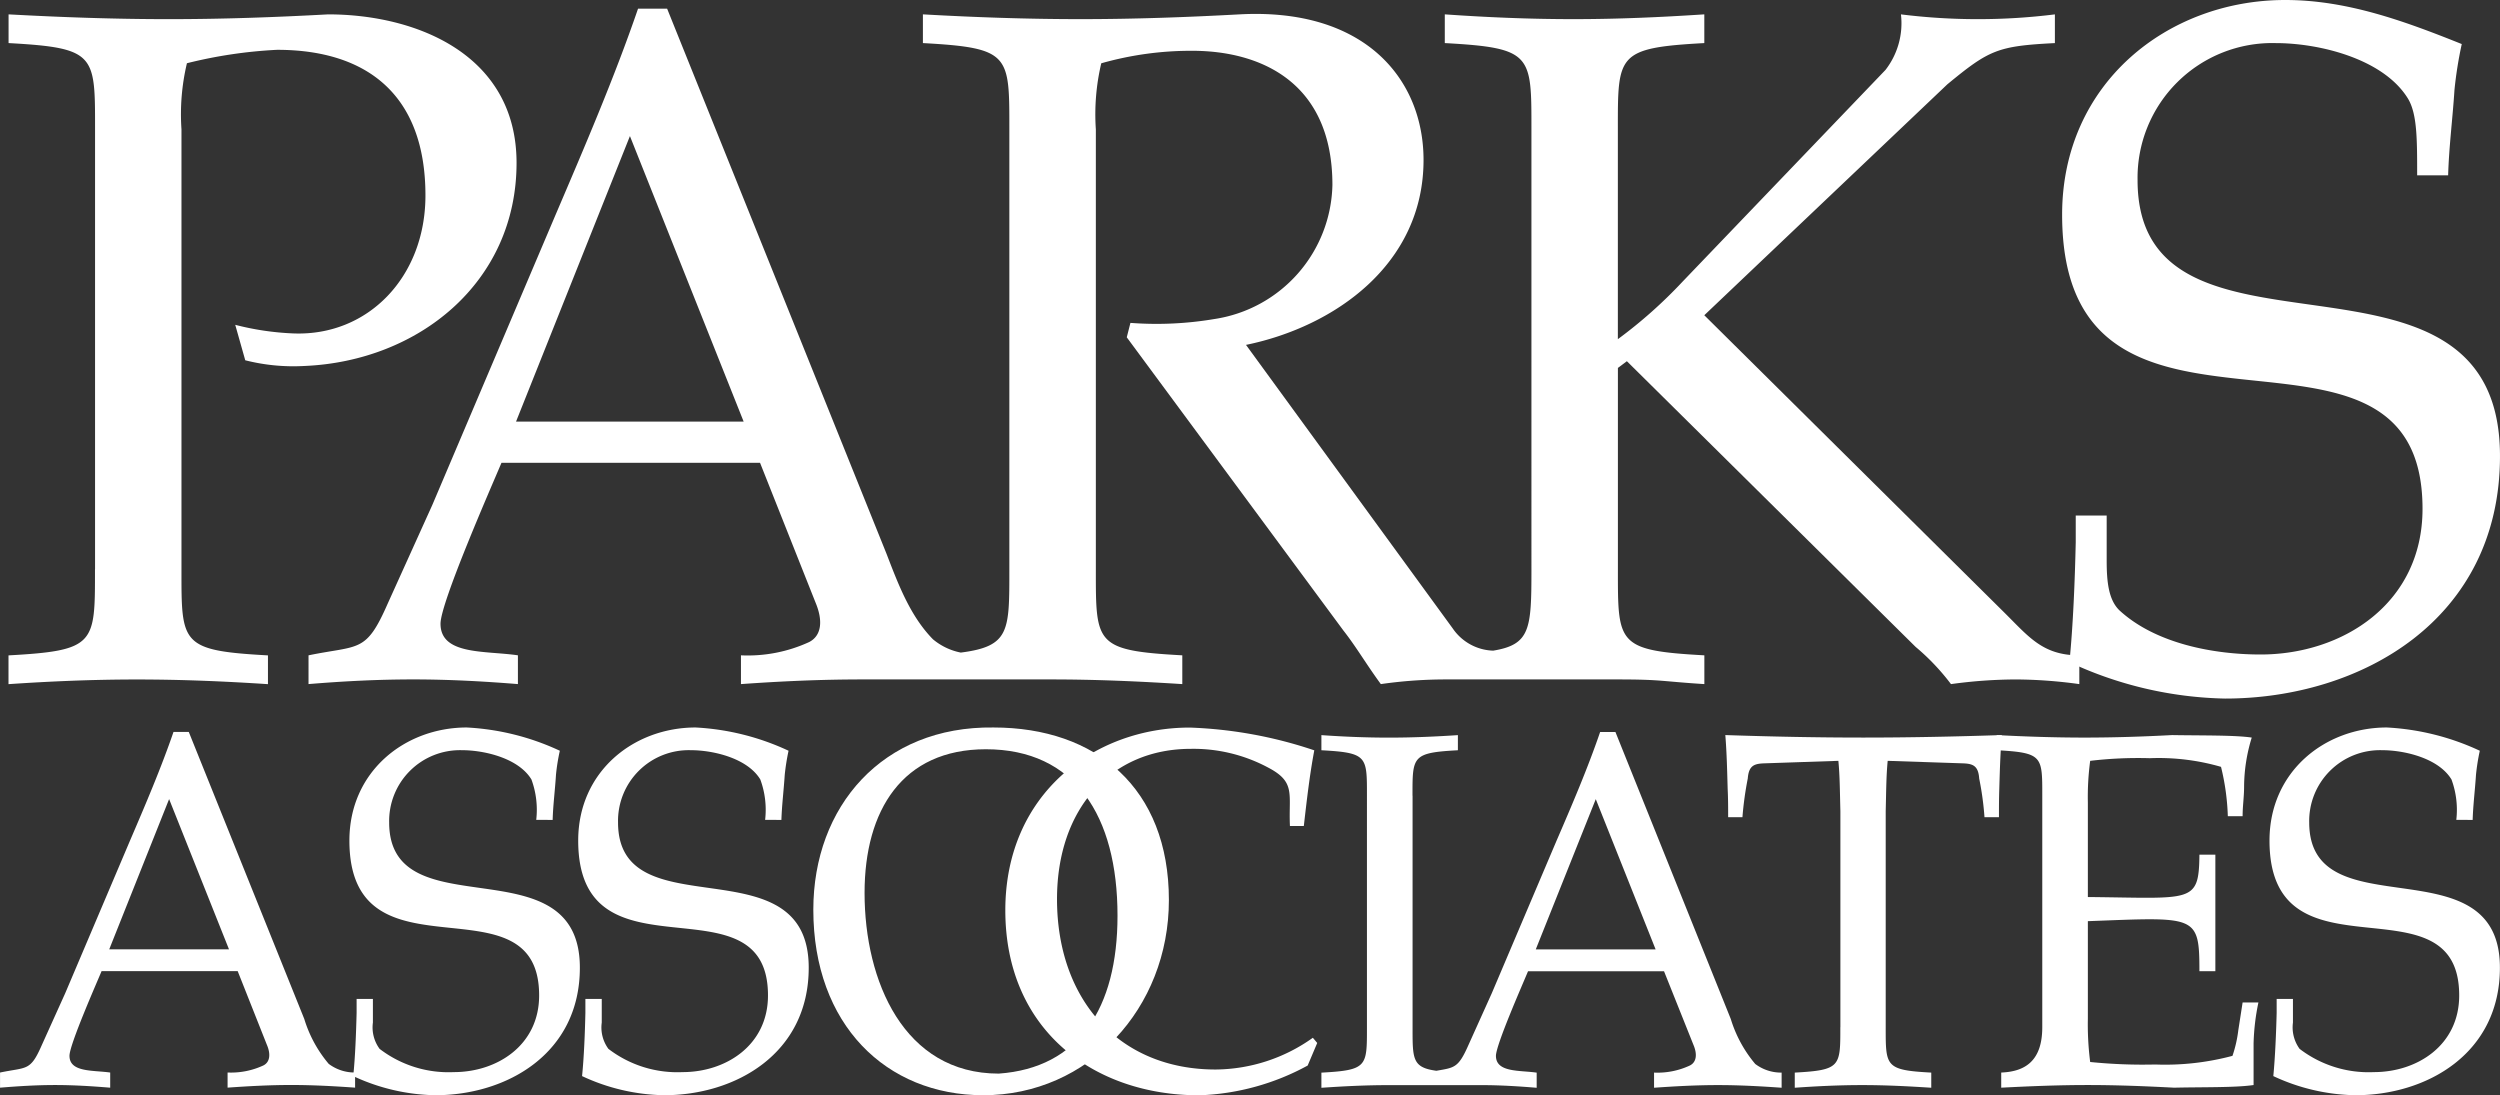
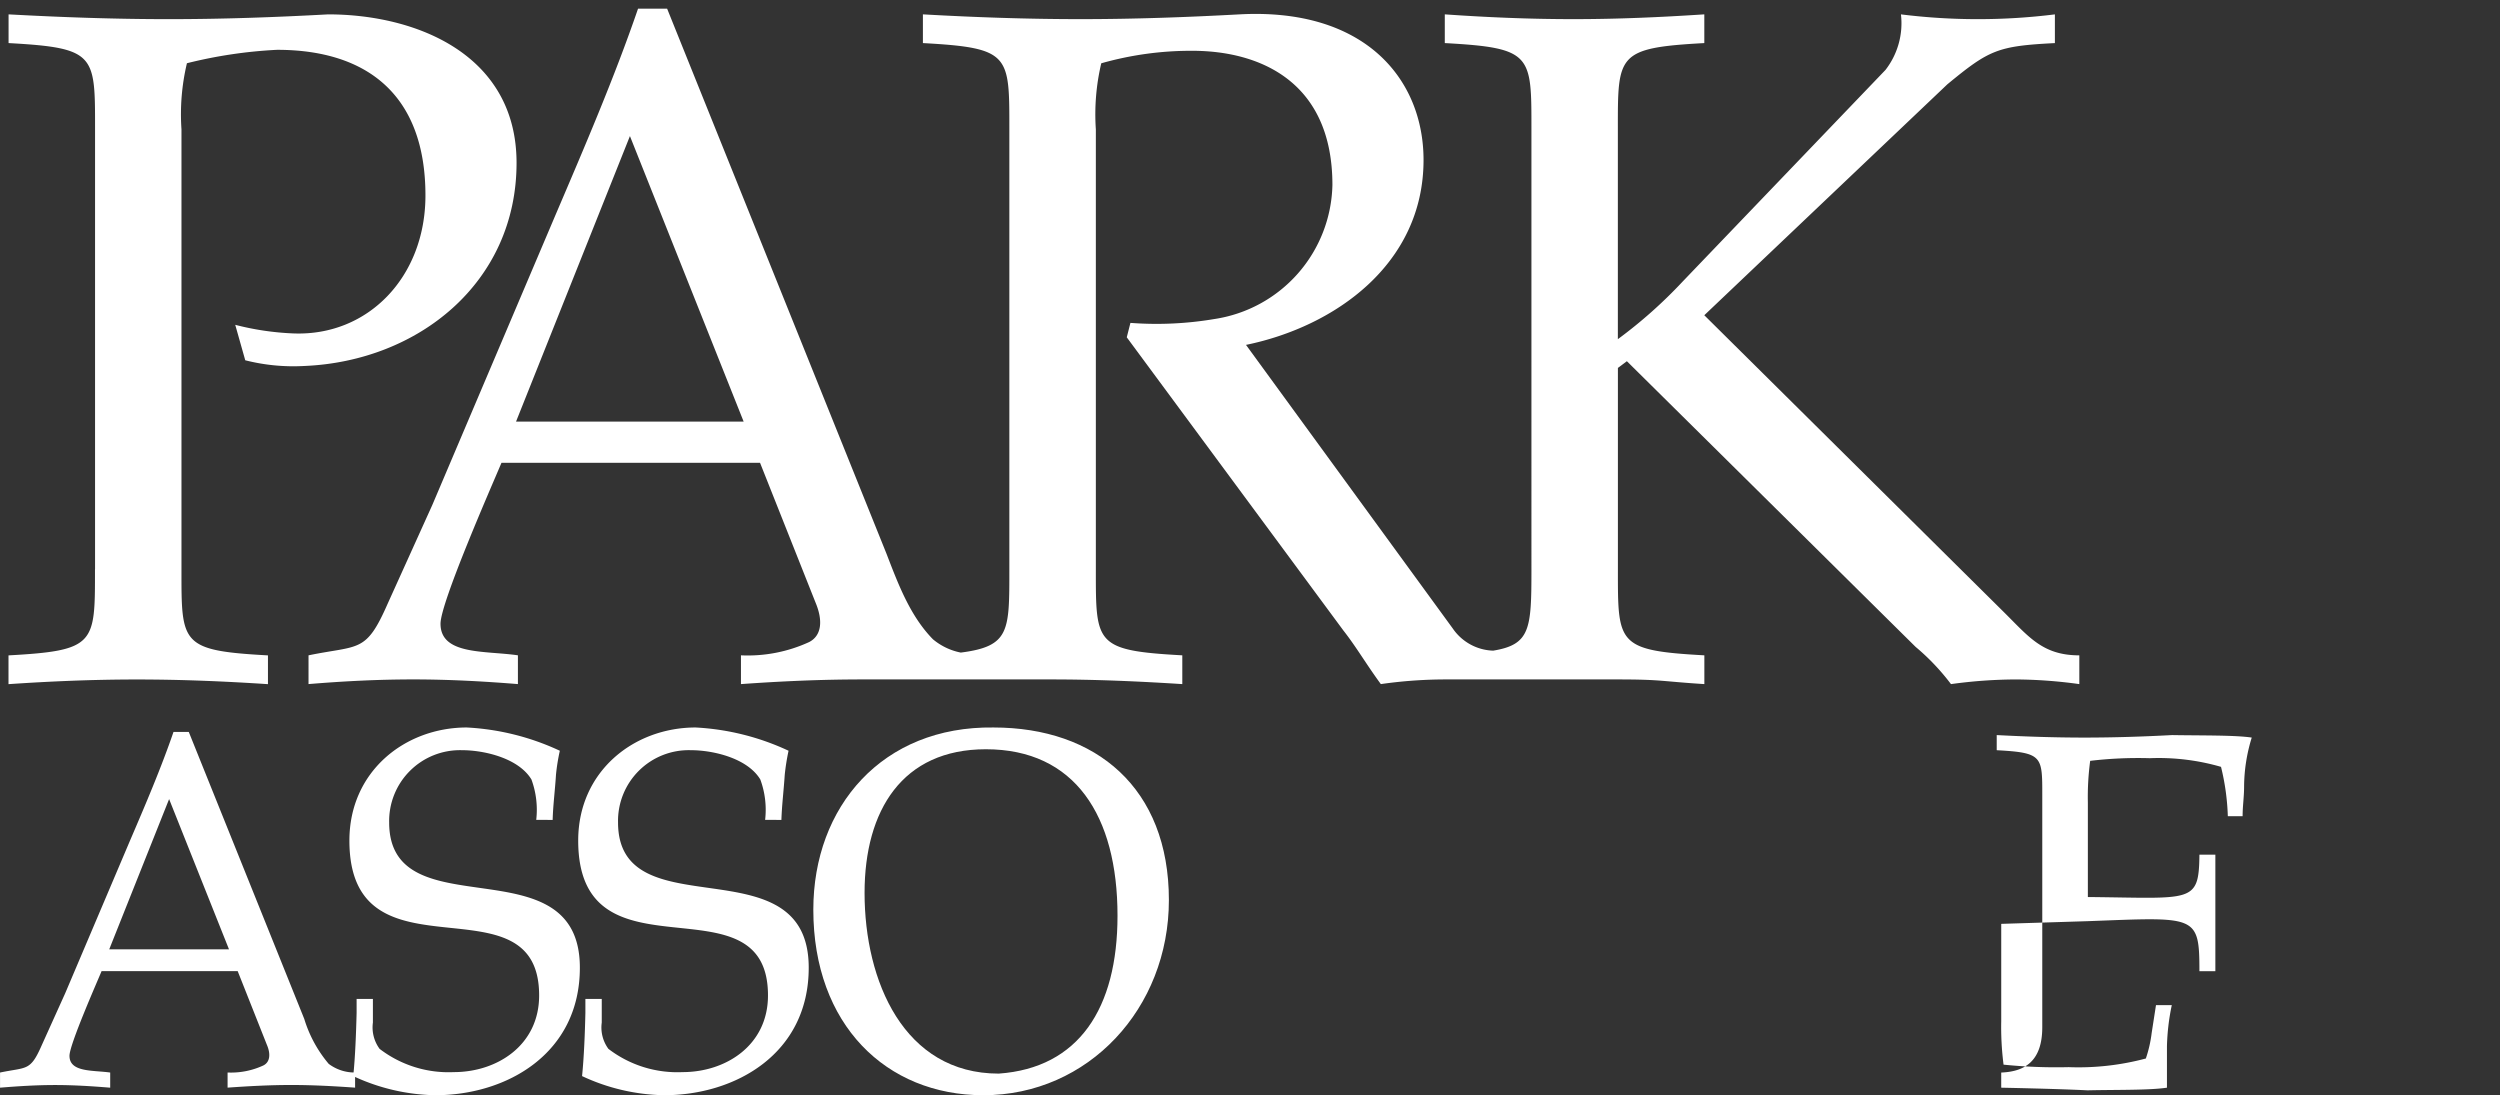
<svg xmlns="http://www.w3.org/2000/svg" id="Group_13961" data-name="Group 13961" width="180" height="78.856" viewBox="0 0 180 78.856">
  <rect x="0" y="0" width="180" height="78.856" fill="#333333" stroke="none" />
  <path id="Path_1" data-name="Path 1" d="M226.8,145.5c0,5.374.062,5.853-6.227,6.2v2.071c2.95-.2,6.03-.336,9.24-.336s6.293.131,9.441.336V151.7c-6.3-.348-6.227-.826-6.227-6.2V113.824a15.876,15.876,0,0,1,.393-4.759,33.474,33.474,0,0,1,6.487-.966c6.556,0,10.686,3.31,10.686,10.485,0,5.865-4.13,10.141-9.5,9.935a19.838,19.838,0,0,1-4.195-.62l.721,2.553a14.123,14.123,0,0,0,4.261.41c8.194-.343,15.273-6,15.273-14.623,0-7.8-7.212-10.692-13.57-10.692-3.8.207-7.6.344-11.47.344-3.932,0-7.735-.138-11.535-.344v2.067c6.289.348,6.227.829,6.227,6.21V145.5Z" transform="translate(-219.961 -104.512)" fill="#fff" />
-   <path id="Path_2" data-name="Path 2" d="M391.329,117.171c.06-2.071.323-4.07.455-6.14a28.9,28.9,0,0,1,.526-3.313c-4.129-1.655-8.259-3.172-12.711-3.172-8.462,0-16.063,6-16.063,15.453,0,20.073,25.949,4.485,25.949,21.18,0,6.829-5.757,10.491-11.658,10.491-3.34,0-7.541-.765-10.163-3.177-.789-.761-.92-2.071-.92-3.586v-3.243h-2.228v1.928c-.059,2.692-.19,6.008-.454,8.63a27.667,27.667,0,0,0,11.2,2.621c9.767,0,19.8-5.649,19.8-17.46,0-17.314-26.094-4.9-26.094-19.866a9.7,9.7,0,0,1,9.971-9.867c3.076,0,7.732,1.108,9.5,4,.659,1.1.659,2.893.659,5.518Z" transform="translate(-215.063 -104.546)" fill="#fff" />
  <path id="Path_3" data-name="Path 3" d="M233.573,155.5h-1.1c-.9,2.621-2.037,5.278-3.142,7.851l-4.656,10.965-1.691,3.746c-.828,1.891-1.067,1.556-3,1.962v1.09c1.308-.108,2.619-.191,3.965-.191s2.657.084,3.967.191v-1.09c-1.241-.178-2.932,0-2.932-1.208,0-.79,1.9-5.111,2.311-6.093h9.8l2.1,5.3c.278.646.242,1.233-.239,1.484a5.524,5.524,0,0,1-2.589.514v1.09c1.52-.108,3.038-.191,4.588-.191s3.073.084,4.593.191v-1.09a3.093,3.093,0,0,1-1.9-.622,9.12,9.12,0,0,1-1.759-3.232L233.573,155.5Zm-5.728,15.655,4.312-10.82,4.312,10.82Z" transform="translate(-219.981 -102.801)" fill="#fff" />
  <path id="Path_4" data-name="Path 4" d="M258.939,161.845c.032-1.1.171-2.143.239-3.244a14.413,14.413,0,0,1,.278-1.736,18.016,18.016,0,0,0-6.7-1.675c-4.449,0-8.451,3.161-8.451,8.14,0,10.569,13.661,2.358,13.661,11.155,0,3.591-3.035,5.518-6.137,5.518a8.154,8.154,0,0,1-5.35-1.675,2.6,2.6,0,0,1-.482-1.892v-1.7h-1.173v1.005c-.036,1.424-.1,3.172-.243,4.549a14.476,14.476,0,0,0,5.9,1.377c5.138,0,10.417-2.981,10.417-9.181,0-9.121-13.73-2.585-13.73-10.461a5.1,5.1,0,0,1,5.243-5.2c1.622,0,4.07.575,5,2.107a6.337,6.337,0,0,1,.346,2.909Z" transform="translate(-219.148 -102.811)" fill="#fff" />
  <path id="Path_5" data-name="Path 5" d="M274.863,161.845c.036-1.1.17-2.143.24-3.244a16.012,16.012,0,0,1,.275-1.736,17.989,17.989,0,0,0-6.689-1.675c-4.453,0-8.456,3.161-8.456,8.14,0,10.569,13.664,2.358,13.664,11.155,0,3.591-3.038,5.518-6.14,5.518a8.161,8.161,0,0,1-5.35-1.675,2.6,2.6,0,0,1-.479-1.892v-1.7H260.75v1.005c-.032,1.424-.1,3.172-.239,4.549a14.462,14.462,0,0,0,5.9,1.377c5.137,0,10.419-2.981,10.419-9.181,0-9.121-13.729-2.585-13.729-10.461a5.092,5.092,0,0,1,5.243-5.2c1.619,0,4.072.575,5,2.107a6.321,6.321,0,0,1,.347,2.909Z" transform="translate(-218.602 -102.811)" fill="#fff" />
  <path id="Path_6" data-name="Path 6" d="M289.573,155.19c-8.008-.108-12.973,5.7-12.973,13.12,0,8.271,5.24,13.357,12.242,13.357,7.558,0,13.359-6.248,13.359-14.052,0-8.067-5.244-12.425-12.628-12.425Zm.377,24.921c-6.828,0-9.66-6.656-9.66-13.011,0-5.949,2.723-10.343,8.732-10.343,6.415,0,9.48,4.789,9.48,11.982,0,6.679-2.788,10.964-8.552,11.372Z" transform="translate(-218.041 -102.811)" fill="#fff" />
-   <path id="Path_7" data-name="Path 7" d="M312.42,177.9l-.311-.37a12.183,12.183,0,0,1-7,2.286c-6.932,0-11.42-5-11.42-12.269,0-6.571,3.939-10.819,9.624-10.819a11.384,11.384,0,0,1,5.56,1.339c2.029,1.054,1.479,1.893,1.586,4.215h1c.209-1.82.414-3.64.754-5.447a31.43,31.43,0,0,0-8.965-1.639c-6.829,0-13.281,4.728-13.281,13.155,0,8.606,6.344,13.322,13.969,13.322a17.52,17.52,0,0,0,7.8-2.143l.689-1.628Z" transform="translate(-217.584 -102.811)" fill="#fff" />
-   <path id="Path_8" data-name="Path 8" d="M348.371,176.753c0,2.826.023,3.089-3.281,3.267v1.09c1.544-.108,3.172-.191,4.86-.191s3.316.084,4.968.191v-1.09c-3.316-.178-3.28-.442-3.28-3.267V161.2c.035-1.376.035-2.538.143-3.627l5.387.18c.718.024,1.137.144,1.2,1.089a21.776,21.776,0,0,1,.382,2.788h1.042c0-.682,0-1.34.024-2.034.036-1.268.072-2.538.18-3.878-3.351.109-6.632.18-9.971.18-3.387,0-6.654-.071-9.934-.18.107,1.34.132,2.61.168,3.878.035.694.035,1.353.035,2.034h1.029a24.017,24.017,0,0,1,.384-2.788c.072-.945.479-1.065,1.209-1.089l5.314-.18c.107,1.089.107,2.25.145,3.627v15.548Z" transform="translate(-215.867 -102.793)" fill="#fff" />
-   <path id="Path_9" data-name="Path 9" d="M365.546,169.117c7.792-.288,8.032-.5,8.032,3.6h1.148v-8.39h-1.148c-.036,3.555-.515,3.123-8.032,3.052v-6.8a19.62,19.62,0,0,1,.167-3.005,29.352,29.352,0,0,1,4.285-.191,16.15,16.15,0,0,1,5.135.623,16.966,16.966,0,0,1,.49,3.555h1.065c0-.754.107-1.377.107-2.143a12.141,12.141,0,0,1,.551-3.519c-1.174-.18-3.554-.144-5.734-.18-2.071.109-4.165.18-6.307.18s-4.215-.071-6.321-.18v1.089c3.316.18,3.28.431,3.28,3.268v16.673c0,2.43-1.232,3.2-2.956,3.267v1.09c2.095-.108,4.13-.191,6.237-.191s4.177.084,6.212.191c2.132-.049,4.441,0,5.721-.191v-3a16.218,16.218,0,0,1,.348-2.945h-1.138l-.31,2a9.087,9.087,0,0,1-.42,1.844,18.787,18.787,0,0,1-5.554.623,37.769,37.769,0,0,1-4.691-.18,21.417,21.417,0,0,1-.167-3.123v-7.014Z" transform="translate(-215.22 -102.793)" fill="#fff" />
-   <path id="Path_10" data-name="Path 10" d="M392.6,161.845c.036-1.1.168-2.143.24-3.244a15.115,15.115,0,0,1,.275-1.736,18.014,18.014,0,0,0-6.692-1.675c-4.451,0-8.45,3.161-8.45,8.14,0,10.569,13.658,2.358,13.658,11.155,0,3.591-3.029,5.518-6.141,5.518a8.173,8.173,0,0,1-5.35-1.675,2.632,2.632,0,0,1-.479-1.892v-1.7h-1.173v1.005c-.036,1.424-.108,3.172-.24,4.549a14.449,14.449,0,0,0,5.9,1.377c5.135,0,10.414-2.981,10.414-9.181,0-9.121-13.73-2.585-13.73-10.461a5.1,5.1,0,0,1,5.243-5.2c1.628,0,4.07.575,5,2.107a6.319,6.319,0,0,1,.348,2.909Z" transform="translate(-214.569 -102.811)" fill="#fff" />
+   <path id="Path_9" data-name="Path 9" d="M365.546,169.117c7.792-.288,8.032-.5,8.032,3.6h1.148v-8.39h-1.148c-.036,3.555-.515,3.123-8.032,3.052v-6.8a19.62,19.62,0,0,1,.167-3.005,29.352,29.352,0,0,1,4.285-.191,16.15,16.15,0,0,1,5.135.623,16.966,16.966,0,0,1,.49,3.555h1.065c0-.754.107-1.377.107-2.143a12.141,12.141,0,0,1,.551-3.519c-1.174-.18-3.554-.144-5.734-.18-2.071.109-4.165.18-6.307.18s-4.215-.071-6.321-.18v1.089c3.316.18,3.28.431,3.28,3.268v16.673c0,2.43-1.232,3.2-2.956,3.267v1.09s4.177.084,6.212.191c2.132-.049,4.441,0,5.721-.191v-3a16.218,16.218,0,0,1,.348-2.945h-1.138l-.31,2a9.087,9.087,0,0,1-.42,1.844,18.787,18.787,0,0,1-5.554.623,37.769,37.769,0,0,1-4.691-.18,21.417,21.417,0,0,1-.167-3.123v-7.014Z" transform="translate(-215.22 -102.793)" fill="#fff" />
  <path id="Path_11" data-name="Path 11" d="M256.4,134.88h16.387L264.6,114.323,256.4,134.88Zm73.108,10.63V113.838c0-5.38.059-5.862-6.238-6.21v-2.068c2.957.207,6.034.344,9.254.344s6.284-.138,9.432-.344v2.068c-6.3.347-6.225.829-6.225,6.21v15.108a33.926,33.926,0,0,0,4.656-4.139L355,109.561a5.48,5.48,0,0,0,1.113-4,44.759,44.759,0,0,0,11.084,0v2.068c-4.129.21-4.728.485-7.743,2.968l-17.5,16.626,21.509,21.315c1.831,1.8,2.813,3.173,5.493,3.173v2.071a34.333,34.333,0,0,0-4.584-.336,34.862,34.862,0,0,0-4.656.336,16.3,16.3,0,0,0-2.549-2.682L336.38,130.533l-.646.484V145.51c0,5.374-.072,5.853,6.225,6.2v2.071c-3.148-.2-3.052-.336-6.26-.336H323.273a33.018,33.018,0,0,0-4.608.336c-1.053-1.437-1.771-2.682-2.693-3.855l-15.6-21.114.264-1.038a25.026,25.026,0,0,0,6.033-.276,9.983,9.983,0,0,0,8.51-9.656c0-7.454-5.236-9.659-10.09-9.659a23.653,23.653,0,0,0-6.553.9,16,16,0,0,0-.39,4.759V145.51c0,5.374-.071,5.853,6.225,6.2v2.071c-3.148-.2-6.225-.336-9.439-.336H281.308c-2.948,0-5.832.131-8.714.336V151.71a10.59,10.59,0,0,0,4.914-.958c.919-.479.982-1.58.46-2.831l-4-10.073H255.352c-.787,1.861-4.39,10.073-4.39,11.586,0,2.275,3.211,1.928,5.573,2.275v2.071c-2.494-.2-4.983-.336-7.538-.336s-5.051.131-7.538.336V151.71c3.668-.755,4.126-.132,5.7-3.723l3.211-7.1,8.851-20.836c2.094-4.9,4.261-9.935,5.963-14.9h2.094l15.8,39.257c.85,2.208,1.706,4.482,3.34,6.147a4.472,4.472,0,0,0,2.005.957c3.537-.454,3.495-1.555,3.495-6V113.838c0-5.38.066-5.862-6.224-6.21v-2.068c3.668.207,7.469.344,11.341.344s7.667-.138,11.467-.344c9.05-.482,13.238,4.692,13.238,10.485,0,7.52-6.415,12.006-12.783,13.313l14.89,20.423a3.658,3.658,0,0,0,2.909,1.592c2.68-.443,2.753-1.568,2.753-5.864Z" transform="translate(-219.245 -104.526)" fill="#fff" />
-   <path id="Path_12" data-name="Path 12" d="M327.405,171.159h8.63l-4.309-10.82-4.321,10.82Zm-8.87-11.072V176.76c0,2.287-.024,2.9,1.713,3.137,1.3-.227,1.579-.2,2.3-1.832l1.688-3.746,4.656-10.965c1.113-2.573,2.251-5.23,3.148-7.851h1.1l8.308,20.671a9.2,9.2,0,0,0,1.759,3.232,3.09,3.09,0,0,0,1.9.622v1.09c-1.52-.108-3.041-.191-4.585-.191s-3.076.084-4.6.191v-1.09a5.5,5.5,0,0,0,2.585-.514c.49-.251.527-.838.251-1.484l-2.118-5.3h-9.791c-.407.982-2.311,5.3-2.311,6.093,0,1.208,1.7,1.03,2.933,1.208v1.09c-1.305-.108-2.622-.191-3.974-.191h-6.667c-1.688,0-3.3.084-4.859.191v-1.09c3.316-.178,3.279-.442,3.279-3.267V160.087c0-2.837.037-3.088-3.279-3.268V155.73c1.556.109,3.171.18,4.859.18s3.316-.071,4.968-.18v1.089c-3.3.18-3.268.431-3.268,3.268Z" transform="translate(-216.83 -102.801)" fill="#fff" />
</svg>